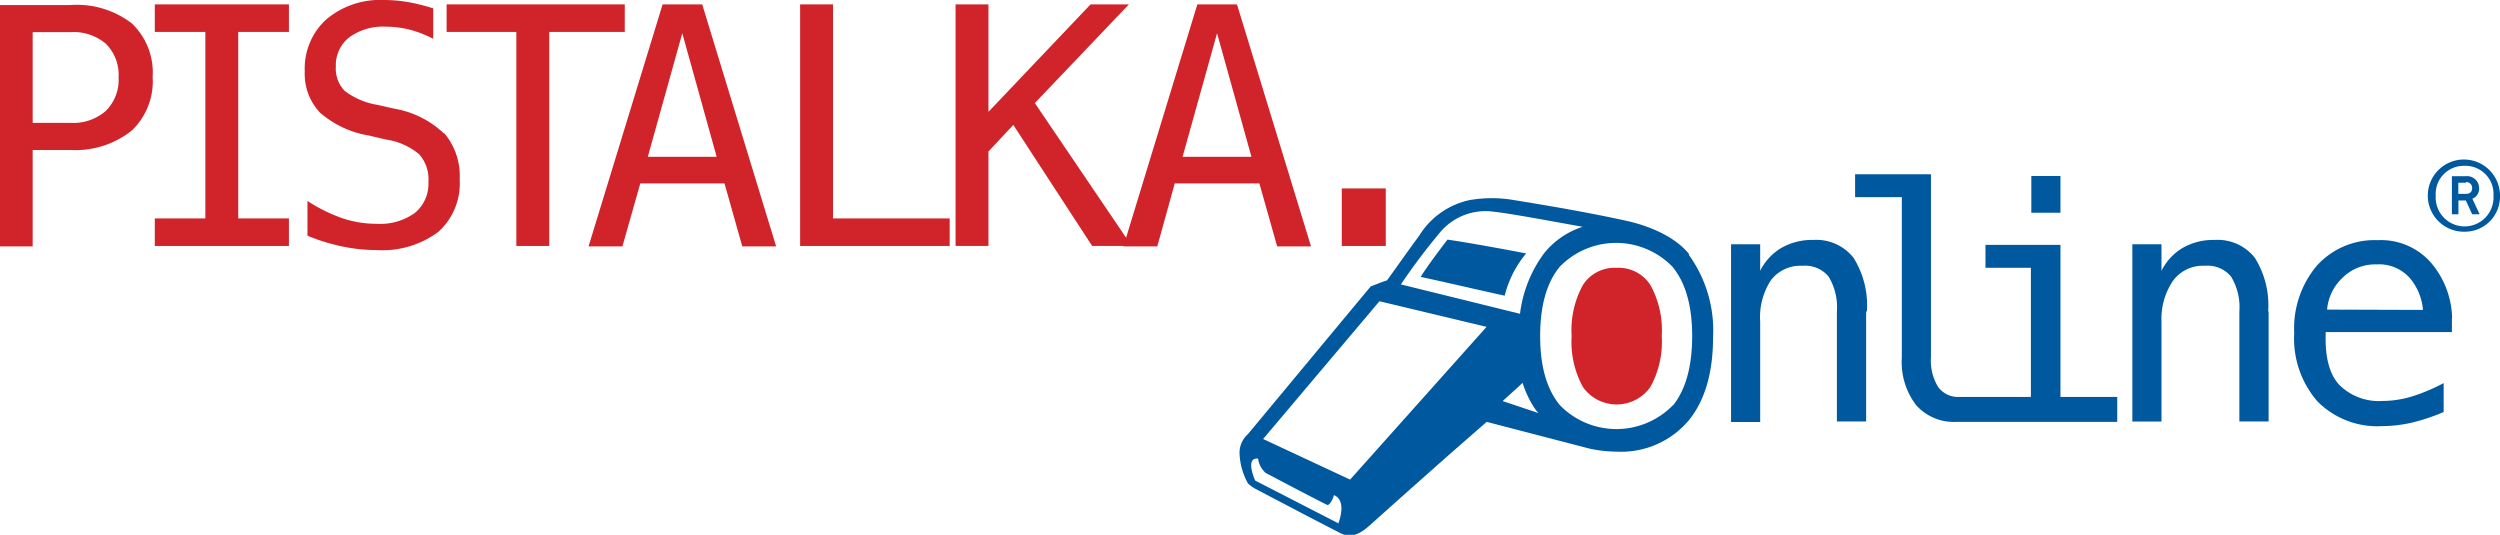
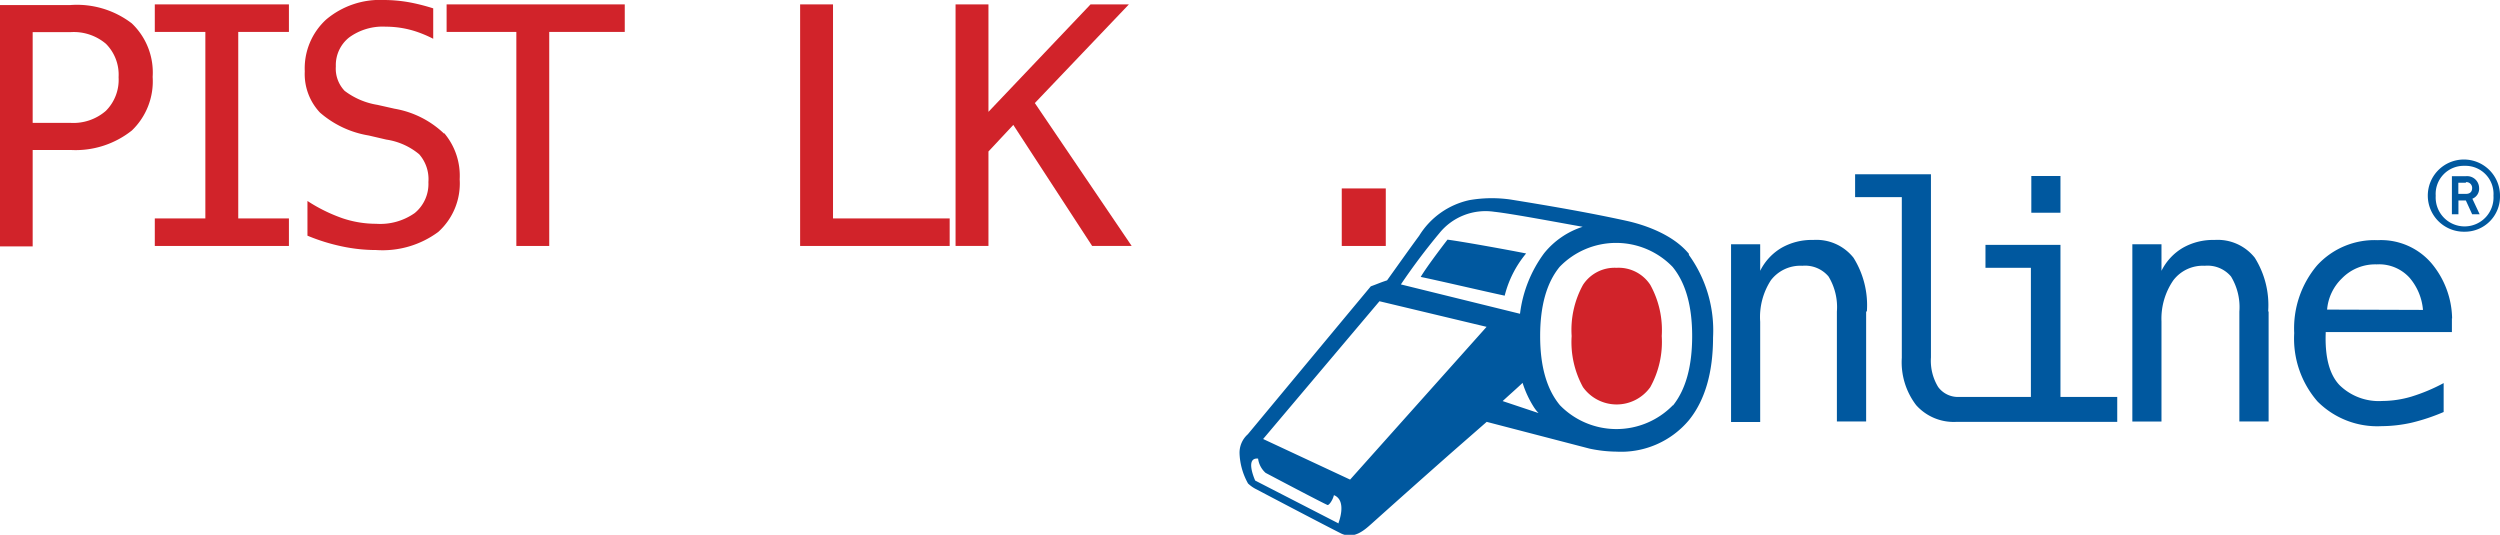
<svg xmlns="http://www.w3.org/2000/svg" id="Layer_1" data-name="Layer 1" viewBox="0 0 233.37 49.92">
  <defs>
    <style>.cls-1{fill:none;}.cls-2{fill:#d1232a;}.cls-3{clip-path:url(#clip-path);}.cls-4{fill:#00589f;}</style>
    <clipPath id="clip-path" transform="translate(0.77 -2)">
      <rect id="SVGID" class="cls-1" x="-0.77" y="2" width="233.37" height="49.92" />
    </clipPath>
  </defs>
  <title>header-logo</title>
  <path class="cls-2" d="M150.13,27A3.52,3.52,0,0,0,147,28.59a8.72,8.72,0,0,0-1.06,4.78A8.73,8.73,0,0,0,147,38.14a3.86,3.86,0,0,0,6.28,0,8.73,8.73,0,0,0,1.07-4.77,8.72,8.72,0,0,0-1.07-4.78A3.53,3.53,0,0,0,150.13,27" transform="translate(0.77 -2)" />
  <g class="cls-3">
    <path class="cls-4" d="M156.89,25.7c-1.64-2-4.63-2.82-5.8-3.08-3.6-.79-7.24-1.41-10.89-2a12.33,12.33,0,0,0-3.8.06A7.34,7.34,0,0,0,131.71,24c-1.08,1.47-1.95,2.71-3,4.17-.67.22-.81.3-1.52.56l-2.34,2.81-9.14,11a2.3,2.3,0,0,0-.77,1.81,6.19,6.19,0,0,0,.79,2.78,3.1,3.1,0,0,0,.83.57c1.09.58,6.37,3.35,7.88,4.11,1.2.55,2.16-.33,2.81-.91q3.65-3.27,7.33-6.52c1.14-1,2.29-2,3.43-3l9.61,2.5a12.64,12.64,0,0,0,2.5.28,8.26,8.26,0,0,0,6.77-2.94c1.49-1.84,2.25-4.44,2.25-7.72a12.06,12.06,0,0,0-2.26-7.71m-32.7,25.07-7.78-4s-1-2.18.27-2.05a2.15,2.15,0,0,0,.7,1.33c.41.22,5.28,2.79,5.78,3,.11.05.47-.39.6-.92C125,48.72,124.19,50.77,124.19,50.77Zm1.08-4.09-8.12-3.79L128,30.12,138,32.51ZM130,28.55a58.76,58.76,0,0,1,3.59-4.78,5.54,5.54,0,0,1,5.13-2c1.63.17,6.63,1.12,8.25,1.4a7.62,7.62,0,0,0-3.6,2.47,11.91,11.91,0,0,0-2.25,5.65Zm9.5,10.89c.56-.52,1.37-1.23,1.86-1.7a9.56,9.56,0,0,0,1,2.18,3.77,3.77,0,0,0,.49.64Zm15.89.39a7.36,7.36,0,0,1-10.54,0Q143,37.61,143,33.37t1.82-6.46a7.33,7.33,0,0,1,10.54,0q1.83,2.23,1.83,6.46T155.41,39.84ZM134.35,24.37c-.77,1-2,2.64-2.5,3.48,1.7.35,5.88,1.33,7.84,1.75a9.86,9.86,0,0,1,2-3.94C139.93,25.31,135.79,24.56,134.35,24.37Z" transform="translate(0.77 -2)" />
  </g>
  <path class="cls-4" d="M173.43,31.09V41.34H170.7V31.09a5.51,5.51,0,0,0-.78-3.28,2.86,2.86,0,0,0-2.45-1,3.46,3.46,0,0,0-2.93,1.35,6.31,6.31,0,0,0-1,3.88v9.35h-2.72V24.8h2.72v2.48a5.12,5.12,0,0,1,2-2.15,5.69,5.69,0,0,1,2.94-.73,4.42,4.42,0,0,1,3.77,1.66,8.35,8.35,0,0,1,1.25,5" transform="translate(0.77 -2)" />
  <path class="cls-4" d="M191.57,18.43h-2.72v3.43h2.72Zm0,20.62V24.86h-7V27h4.24V39.05h-6.66a2.29,2.29,0,0,1-2-.93,4.7,4.7,0,0,1-.67-2.76V18.27h-7.08V20.4h4.36v15a6.6,6.6,0,0,0,1.34,4.42,4.7,4.7,0,0,0,3.77,1.56h15V39.05Z" transform="translate(0.77 -2)" />
  <path class="cls-4" d="M211,31.09V41.34h-2.73V31.09a5.51,5.51,0,0,0-.78-3.28,2.86,2.86,0,0,0-2.45-1,3.46,3.46,0,0,0-2.93,1.35A6.31,6.31,0,0,0,201,32v9.35h-2.72V24.8H201v2.48a5.12,5.12,0,0,1,2-2.15,5.69,5.69,0,0,1,2.94-.73,4.42,4.42,0,0,1,3.77,1.66,8.34,8.34,0,0,1,1.25,5" transform="translate(0.77 -2)" />
  <path class="cls-4" d="M228.11,31.71V33H216.33v.09q-.12,3.38,1.29,4.86a5.24,5.24,0,0,0,4,1.48,9.71,9.71,0,0,0,2.72-.41,16.66,16.66,0,0,0,3-1.26v2.7a18.32,18.32,0,0,1-3,1,12.94,12.94,0,0,1-2.78.32,7.87,7.87,0,0,1-6-2.31,8.94,8.94,0,0,1-2.17-6.37,9.1,9.1,0,0,1,2.13-6.32,7.26,7.26,0,0,1,5.67-2.36,6.2,6.2,0,0,1,5,2.14,8.23,8.23,0,0,1,1.94,5.17m-2.72-.8a5.27,5.27,0,0,0-1.25-3,3.84,3.84,0,0,0-3.08-1.25,4.33,4.33,0,0,0-3.23,1.3,4.58,4.58,0,0,0-1.39,2.92Z" transform="translate(0.77 -2)" />
  <g class="cls-3">
    <path class="cls-2" d="M-.77,2.47H5.81a8.42,8.42,0,0,1,5.72,1.71,6.33,6.33,0,0,1,1.95,5,6.36,6.36,0,0,1-1.94,5A8.45,8.45,0,0,1,5.81,16H2.28V25H-.77V2.47M2.28,5v8.47H5.81a4.62,4.62,0,0,0,3.3-1.12A4.09,4.09,0,0,0,10.3,9.21,4.08,4.08,0,0,0,9.12,6.09,4.64,4.64,0,0,0,5.81,5Z" transform="translate(0.77 -2)" />
  </g>
  <polyline class="cls-2" points="14.45 0.41 26.97 0.41 26.97 2.98 22.24 2.98 22.24 20.39 26.97 20.39 26.97 22.96 14.45 22.96 14.45 20.39 19.17 20.39 19.17 2.98 14.45 2.98 14.45 0.41" />
  <polyline class="cls-2" points="41.69 0.41 58.32 0.41 58.32 2.98 51.27 2.98 51.27 22.96 48.2 22.96 48.2 2.98 41.69 2.98 41.69 0.41" />
-   <path class="cls-2" d="M61.08,2.41h3.7L71.68,25H68.52l-1.66-5.88H59L57.33,25H54.17l6.9-22.55M62.92,5.1,59.7,16.64h6.43Z" transform="translate(0.77 -2)" />
  <polyline class="cls-2" points="74.69 0.41 77.76 0.41 77.76 20.39 88.65 20.39 88.65 22.96 74.69 22.96 74.69 0.41" />
  <polyline class="cls-2" points="89.2 0.41 92.27 0.41 92.27 10.44 101.8 0.41 105.38 0.41 96.6 9.62 105.64 22.96 101.95 22.96 94.59 11.66 92.27 14.14 92.27 22.96 89.2 22.96 89.2 0.41" />
-   <path class="cls-2" d="M111,2.41h3.7L121.61,25h-3.16l-1.66-5.88h-7.9L107.26,25H104.1L111,2.41m1.84,2.69-3.22,11.54h6.43Z" transform="translate(0.77 -2)" />
  <rect class="cls-2" x="125.25" y="17.59" width="4.11" height="5.37" />
  <path class="cls-2" d="M40.69,14.48a8.84,8.84,0,0,0-4.62-2.33l-1.6-.36a6.88,6.88,0,0,1-3.07-1.31,3,3,0,0,1-.82-2.28,3.29,3.29,0,0,1,1.25-2.71,5.31,5.31,0,0,1,3.41-1,9.08,9.08,0,0,1,2.82.45,11.24,11.24,0,0,1,1.61.68V2.78a19,19,0,0,0-1.85-.49A13.6,13.6,0,0,0,35.08,2a7.79,7.79,0,0,0-5.4,1.82,6.18,6.18,0,0,0-2,4.84,5.24,5.24,0,0,0,1.42,3.85,9.19,9.19,0,0,0,4.56,2.14l1.63.38a6.23,6.23,0,0,1,3.07,1.37A3.52,3.52,0,0,1,39.22,19a3.51,3.51,0,0,1-1.28,2.89,5.59,5.59,0,0,1-3.6,1,9.85,9.85,0,0,1-3.12-.51,15,15,0,0,1-3.29-1.62V24a17.89,17.89,0,0,0,3.22,1,15.29,15.29,0,0,0,3.19.34,8.74,8.74,0,0,0,5.8-1.69,6.08,6.08,0,0,0,2-4.91,6.16,6.16,0,0,0-1.45-4.32" transform="translate(0.77 -2)" />
  <path class="cls-4" d="M229.29,23.63a3.37,3.37,0,1,1,3.31-3.37,3.28,3.28,0,0,1-3.31,3.37m0-6.15a2.62,2.62,0,0,0-2.69,2.79,2.7,2.7,0,1,0,5.39,0A2.62,2.62,0,0,0,229.29,17.48ZM230,22l-.59-1.29h-.69V22h-.61V18.45h1.29a1.12,1.12,0,0,1,1.25,1.1,1,1,0,0,1-.63,1L230.7,22Zm-.6-2.94h-.69V20.1h.69c.37,0,.6-.17.6-.55A.54.54,0,0,0,229.43,19Z" transform="translate(0.77 -2)" />
</svg>